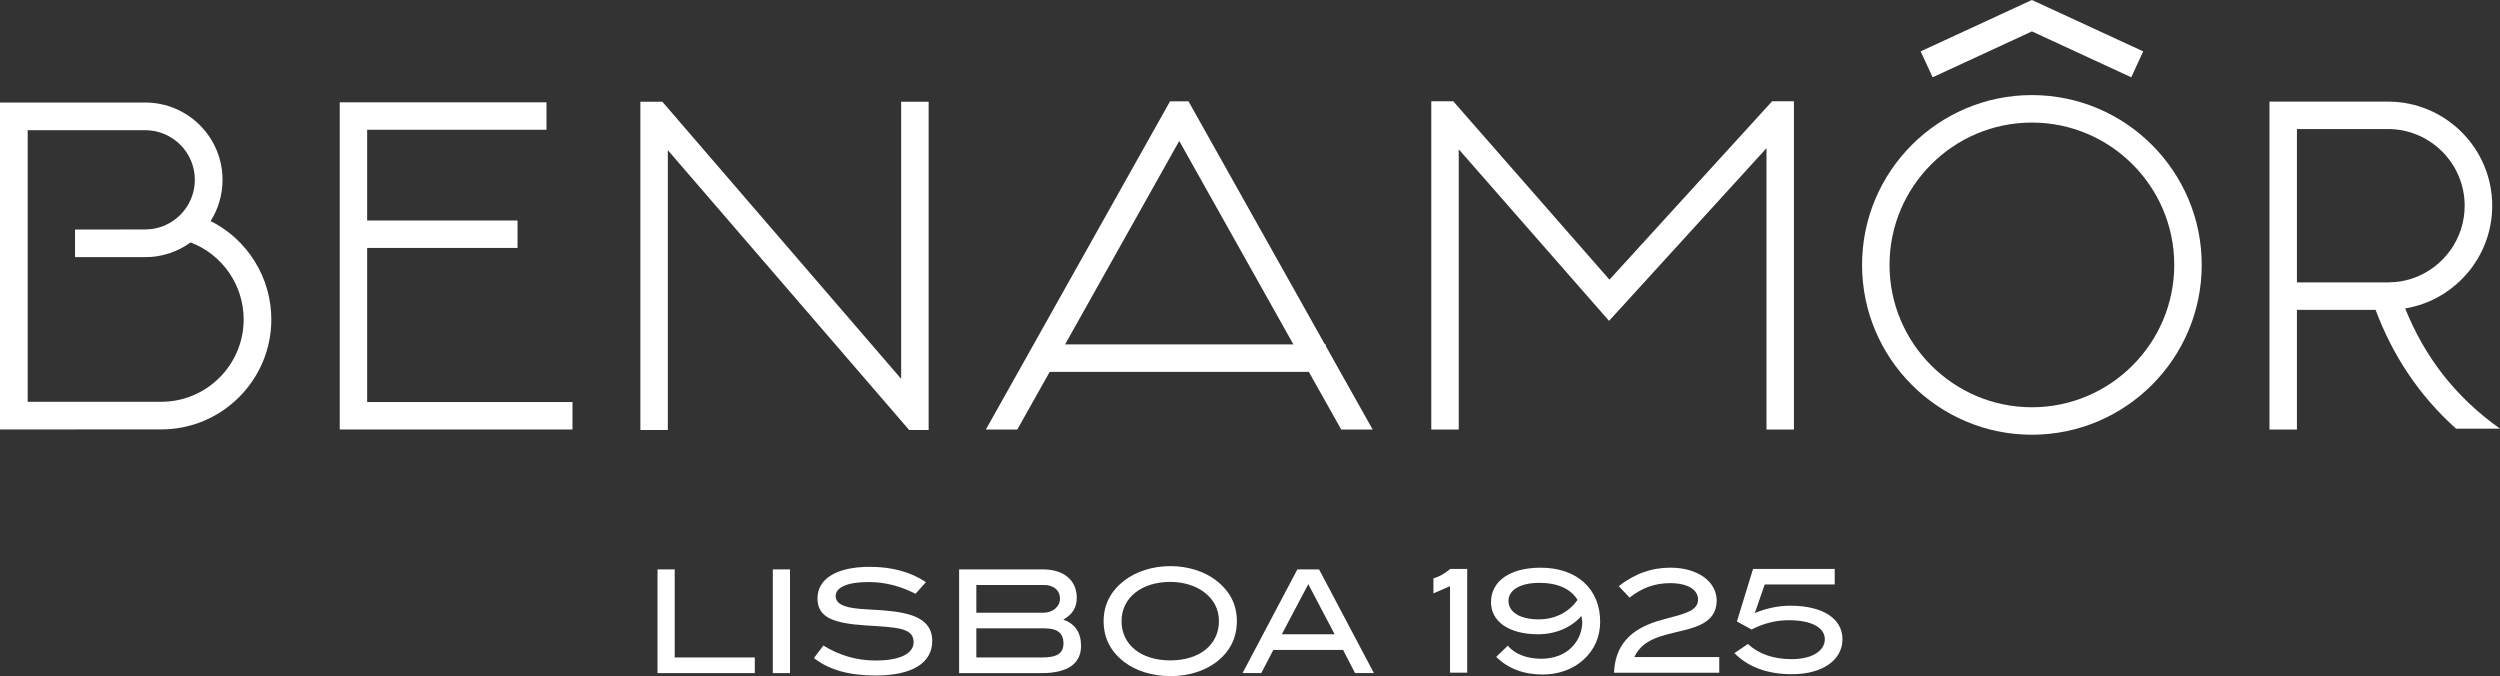
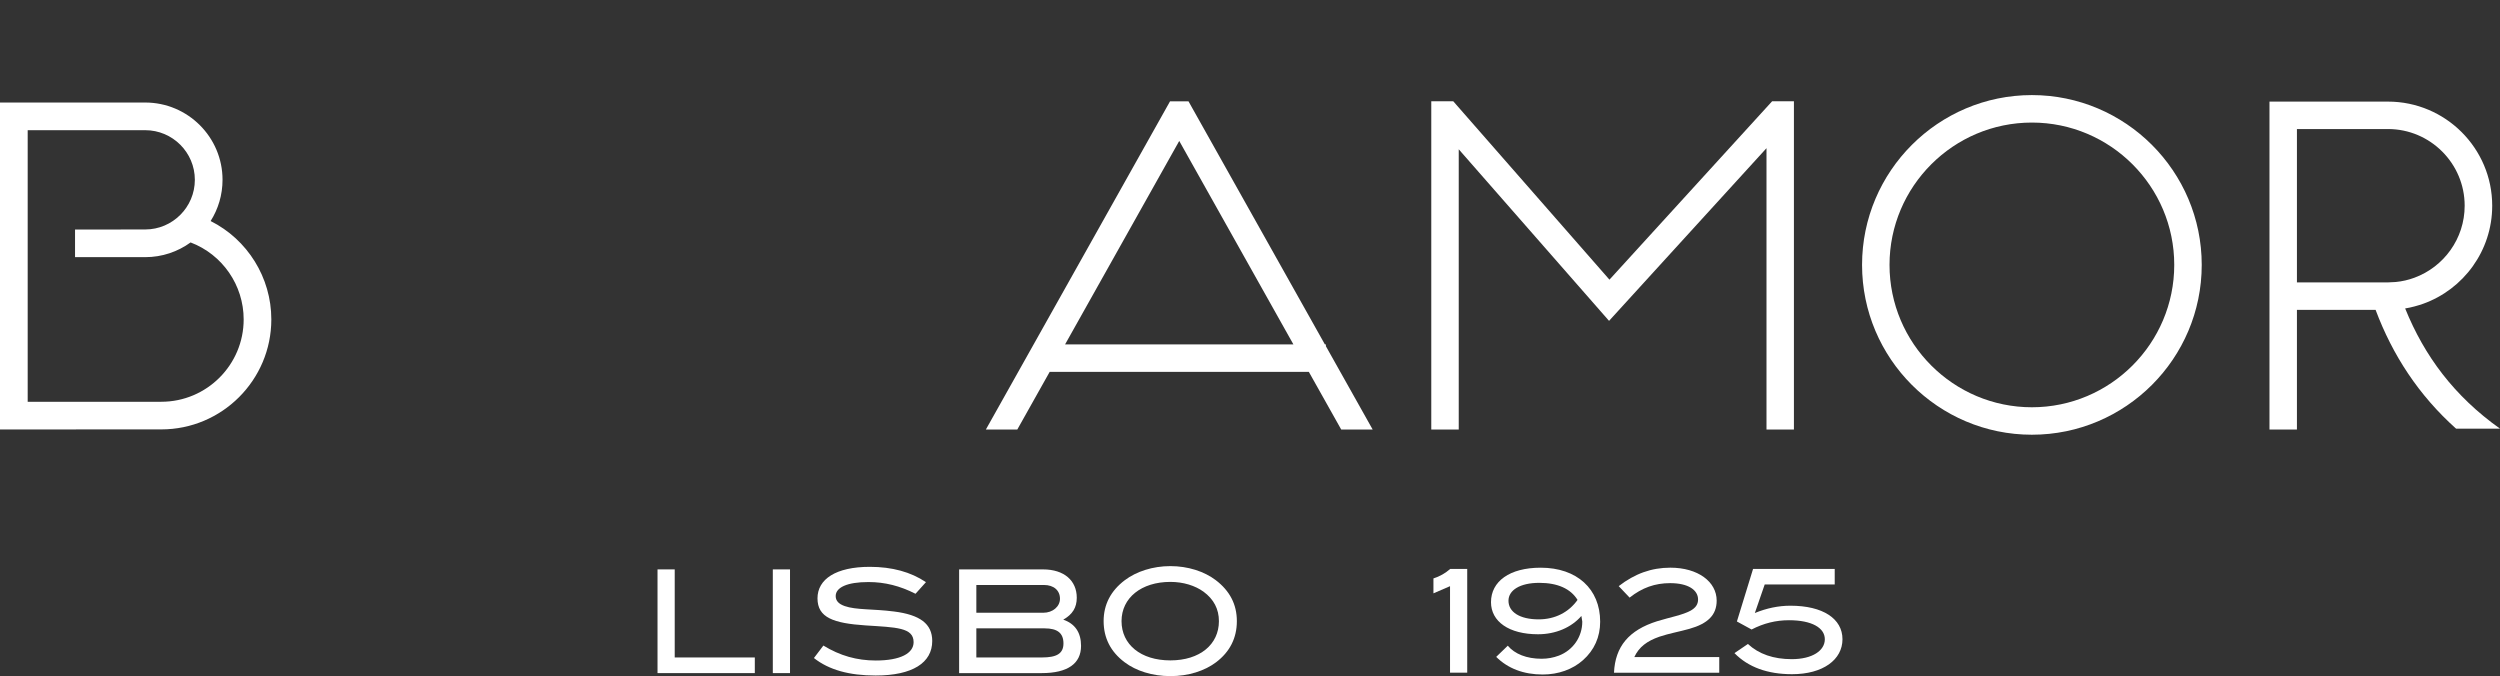
<svg xmlns="http://www.w3.org/2000/svg" id="Layer_1" data-name="Layer 1" viewBox="0 0 869.52 235.16">
  <rect x="0" y="0" width="869.52" height="235.16" fill="#333333" stroke="none" />
  <defs>
    <style>
      .cls-1 {
        fill: #fff;
        stroke-width: 0px;
      }
    </style>
  </defs>
  <polygon class="cls-1" points="234.67 228.67 234.67 198.04 228.69 198.04 228.69 234.11 262.53 234.11 262.53 228.67 234.67 228.67" />
  <rect class="cls-1" x="268.79" y="198.04" width="5.98" height="36.07" />
  <path class="cls-1" d="m324.24,222.95c0-6.02-4.29-9.12-13.25-10.26-7.34-.95-13.25-.5-17.19-1.89-2.1-.74-3.14-1.84-3.14-3.48,0-2.99,3.94-4.88,11.4-4.88,5.69,0,10.97,1.34,16.36,4.08l3.63-4.04c-5.24-3.53-11.75-5.33-19.53-5.33-11.71,0-18.19,4.24-18.19,10.96s5.58,8.66,16.69,9.41c10.61.69,16.74.69,16.74,5.83,0,3.89-4.58,6.38-13.15,6.38-6.57,0-12.44-1.66-18.23-5.2l-3.29,4.34c5.23,4.13,12.31,6.08,21.47,6.08,12.81,0,19.68-4.43,19.68-12.01" />
  <path class="cls-1" d="m369.81,215.52c3.24-1.83,4.7-4.23,4.7-7.62,0-5.92-4.34-9.86-11.76-9.86h-29.16v36.07h28.76c9,0,13.65-3.3,13.65-9.47,0-4.63-2.09-7.71-6.19-9.12m-30.23-2.4v-9.66h23.51c3.43,0,5.58,1.9,5.58,4.79,0,2.69-2.49,4.87-5.82,4.87h-23.27Zm22.82,15.55h-22.82v-10.12h23.77c4.42,0,6.53,1.64,6.53,5.23s-2.41,4.89-7.48,4.89" />
  <path class="cls-1" d="m383.85,216.03c0,5.87,2.45,10.66,7.28,14.29,3.93,3,9.66,4.84,15.94,4.84s11.85-1.8,15.84-4.78c4.84-3.64,7.28-8.47,7.28-14.34s-2.49-10.56-7.33-14.25c-3.99-3.04-9.66-4.89-15.79-4.89s-11.8,1.85-15.84,4.89c-4.89,3.69-7.38,8.47-7.38,14.25m34.73-10.26c3.59,2.64,5.37,6.08,5.37,10.26,0,8.07-6.58,13.65-16.89,13.65s-16.98-5.54-16.98-13.65,6.92-13.65,16.98-13.65c4.54,0,8.62,1.3,11.51,3.39" />
-   <path class="cls-1" d="m471.31,234.1h6.54l-19.07-36.07h-7.54l-19.07,36.07h6.51l4.19-8.05h24.26l4.17,8.05Zm-25.49-13.49l9.22-17.44,9.16,17.44h-18.38Z" />
  <path class="cls-1" d="m510.31,233.95v-36.07h-5.92c-1.7,1.5-3.65,2.61-5.83,3.3v5.19l5.77-2.49v30.08h5.98Z" />
  <path class="cls-1" d="m518.58,209.44c0,6.73,6.24,11.16,16.36,11.16,6.11,0,11.6-2.34,15.08-6.37l.31,1.99c0,5.27-3.2,9.9-8.12,11.8-1.94.74-3.94,1.1-6.03,1.1-5.19,0-9.33-1.64-11.76-4.54l-4.03,3.89c4.08,4.04,9.52,6.13,16.19,6.13,5.47,0,10.41-1.8,13.99-4.98,3.94-3.49,5.98-8.07,5.98-13.39,0-11.37-8.07-18.78-20.68-18.78-10.85,0-17.29,4.78-17.29,11.99m30.1-.79c-3.06,4.33-7.87,6.77-13.51,6.77-6.62,0-10.51-2.58-10.51-6.48,0-3.64,3.98-6.22,10.71-6.22,6.38,0,10.91,2.04,13.31,5.93" />
  <path class="cls-1" d="m566.8,207.85c4.33-3.44,8.82-5.03,14.09-5.03,6.24,0,9.71,2.35,9.71,5.69,0,1.69-.84,2.88-2.59,3.88-2.83,1.54-6.96,2.24-11.66,3.68-9.81,3.1-14.58,8.78-14.99,17.9h36.61v-5.44h-29.54c1.64-3.53,4.43-5.58,8.71-7.08,3.39-1.14,6.93-1.74,10.42-2.73,6.42-1.81,9.51-4.79,9.51-9.83,0-6.57-6.53-11.45-16.1-11.45-6.61,0-12.39,2.1-17.97,6.42l3.79,3.99Z" />
  <path class="cls-1" d="m609.19,218.96c4.23-2.19,8.46-3.24,13.04-3.24,8.02,0,12.46,2.69,12.46,6.62s-4.3,6.92-11.51,6.92c-6.32,0-11.42-1.75-15.24-5.28l-4.68,3.18c4.78,4.89,11.5,7.33,20.02,7.33,10.76,0,17.55-5.03,17.55-12.16s-6.79-11.66-18.09-11.66c-4.18,0-8.27.86-12.39,2.54l3.43-9.92h24.35v-5.42h-28.4l-5.62,18.28,5.09,2.78Z" />
-   <polygon class="cls-1" points="127.7 139.83 127.7 86.23 180 86.23 180 76.69 127.7 76.69 127.7 45.13 190.08 45.13 190.08 35.59 118.16 35.59 118.16 149.38 199.11 149.38 199.11 139.83 127.7 139.83" />
-   <polygon class="cls-1" points="313.43 35.38 313.43 131.77 230.37 35.38 222.73 35.38 222.73 149.56 232.28 149.56 232.28 52.23 316.21 149.56 322.99 149.56 322.99 35.38 313.43 35.38" />
  <polygon class="cls-1" points="497.81 35.22 497.81 149.4 507.36 149.4 507.36 51.92 559.64 111.6 614.4 51.54 614.4 149.4 623.94 149.4 623.94 35.22 616.36 35.22 559.78 97.27 505.45 35.22 497.81 35.22" />
  <path class="cls-1" d="m765.78,92.13c0-32.55-26.5-59.06-59.07-59.06s-59.07,26.51-59.07,59.06,26.49,59.07,59.07,59.07,59.07-26.5,59.07-59.07m-108.59,0c0-27.29,22.22-49.5,49.52-49.5s49.51,22.2,49.51,49.5-22.22,49.52-49.51,49.52-49.52-22.21-49.52-49.52" />
  <path class="cls-1" d="m798.89,149.39v-41.62h27.36c5.9,15.76,15,29.69,27.99,41.32h15.28c-15.94-11.32-26.28-25.25-32.99-41.81,2.19-.35,4.28-.94,6.28-1.63,14.01-5.03,24-18.43,24-34.1,0-19.96-16.25-36.21-36.25-36.21h-41.22v114.06h9.55Zm24.24-51.17h-24.24v-53.34h31.67c14.72,0,26.67,11.98,26.67,26.67,0,11.49-7.29,21.29-17.47,25.04-2.05.76-4.23,1.28-6.49,1.49l-2.71.14h-7.43Z" />
  <path class="cls-1" d="m353.82,149.4l11.27-20.07h90.13l11.27,20.07h10.94l-16.27-28.98v-.63h-.35l-47.44-84.55h-6.42l-64.06,114.16h10.94Zm16.62-29.61l39.71-70.77,39.71,70.77h-79.43Z" />
-   <polygon class="cls-1" points="745.42 17.87 706.73 0 706.72 .03 706.7 0 668.02 17.87 672.19 26.88 706.72 10.92 741.27 26.88 745.42 17.87" />
  <path class="cls-1" d="m94.37,111.1c0-14.59-8.32-27.8-21.11-34.22,2.62-4.15,4.14-9.07,4.14-14.34,0-14.82-12.06-26.88-26.89-26.88H0v113.71l56.1-.02c21.1,0,38.27-17.16,38.27-38.25m-84.74,28.64V45.28h40.88c9.52,0,17.26,7.75,17.26,17.26s-7.75,17.27-17.26,17.27h-8.52v.03h-15.89v9.6h16.29s8.12,0,8.12,0c5.89,0,11.34-1.9,15.78-5.12,11.08,4.2,18.46,14.88,18.46,26.78,0,15.79-12.85,28.64-28.65,28.64H9.63Z" />
</svg>